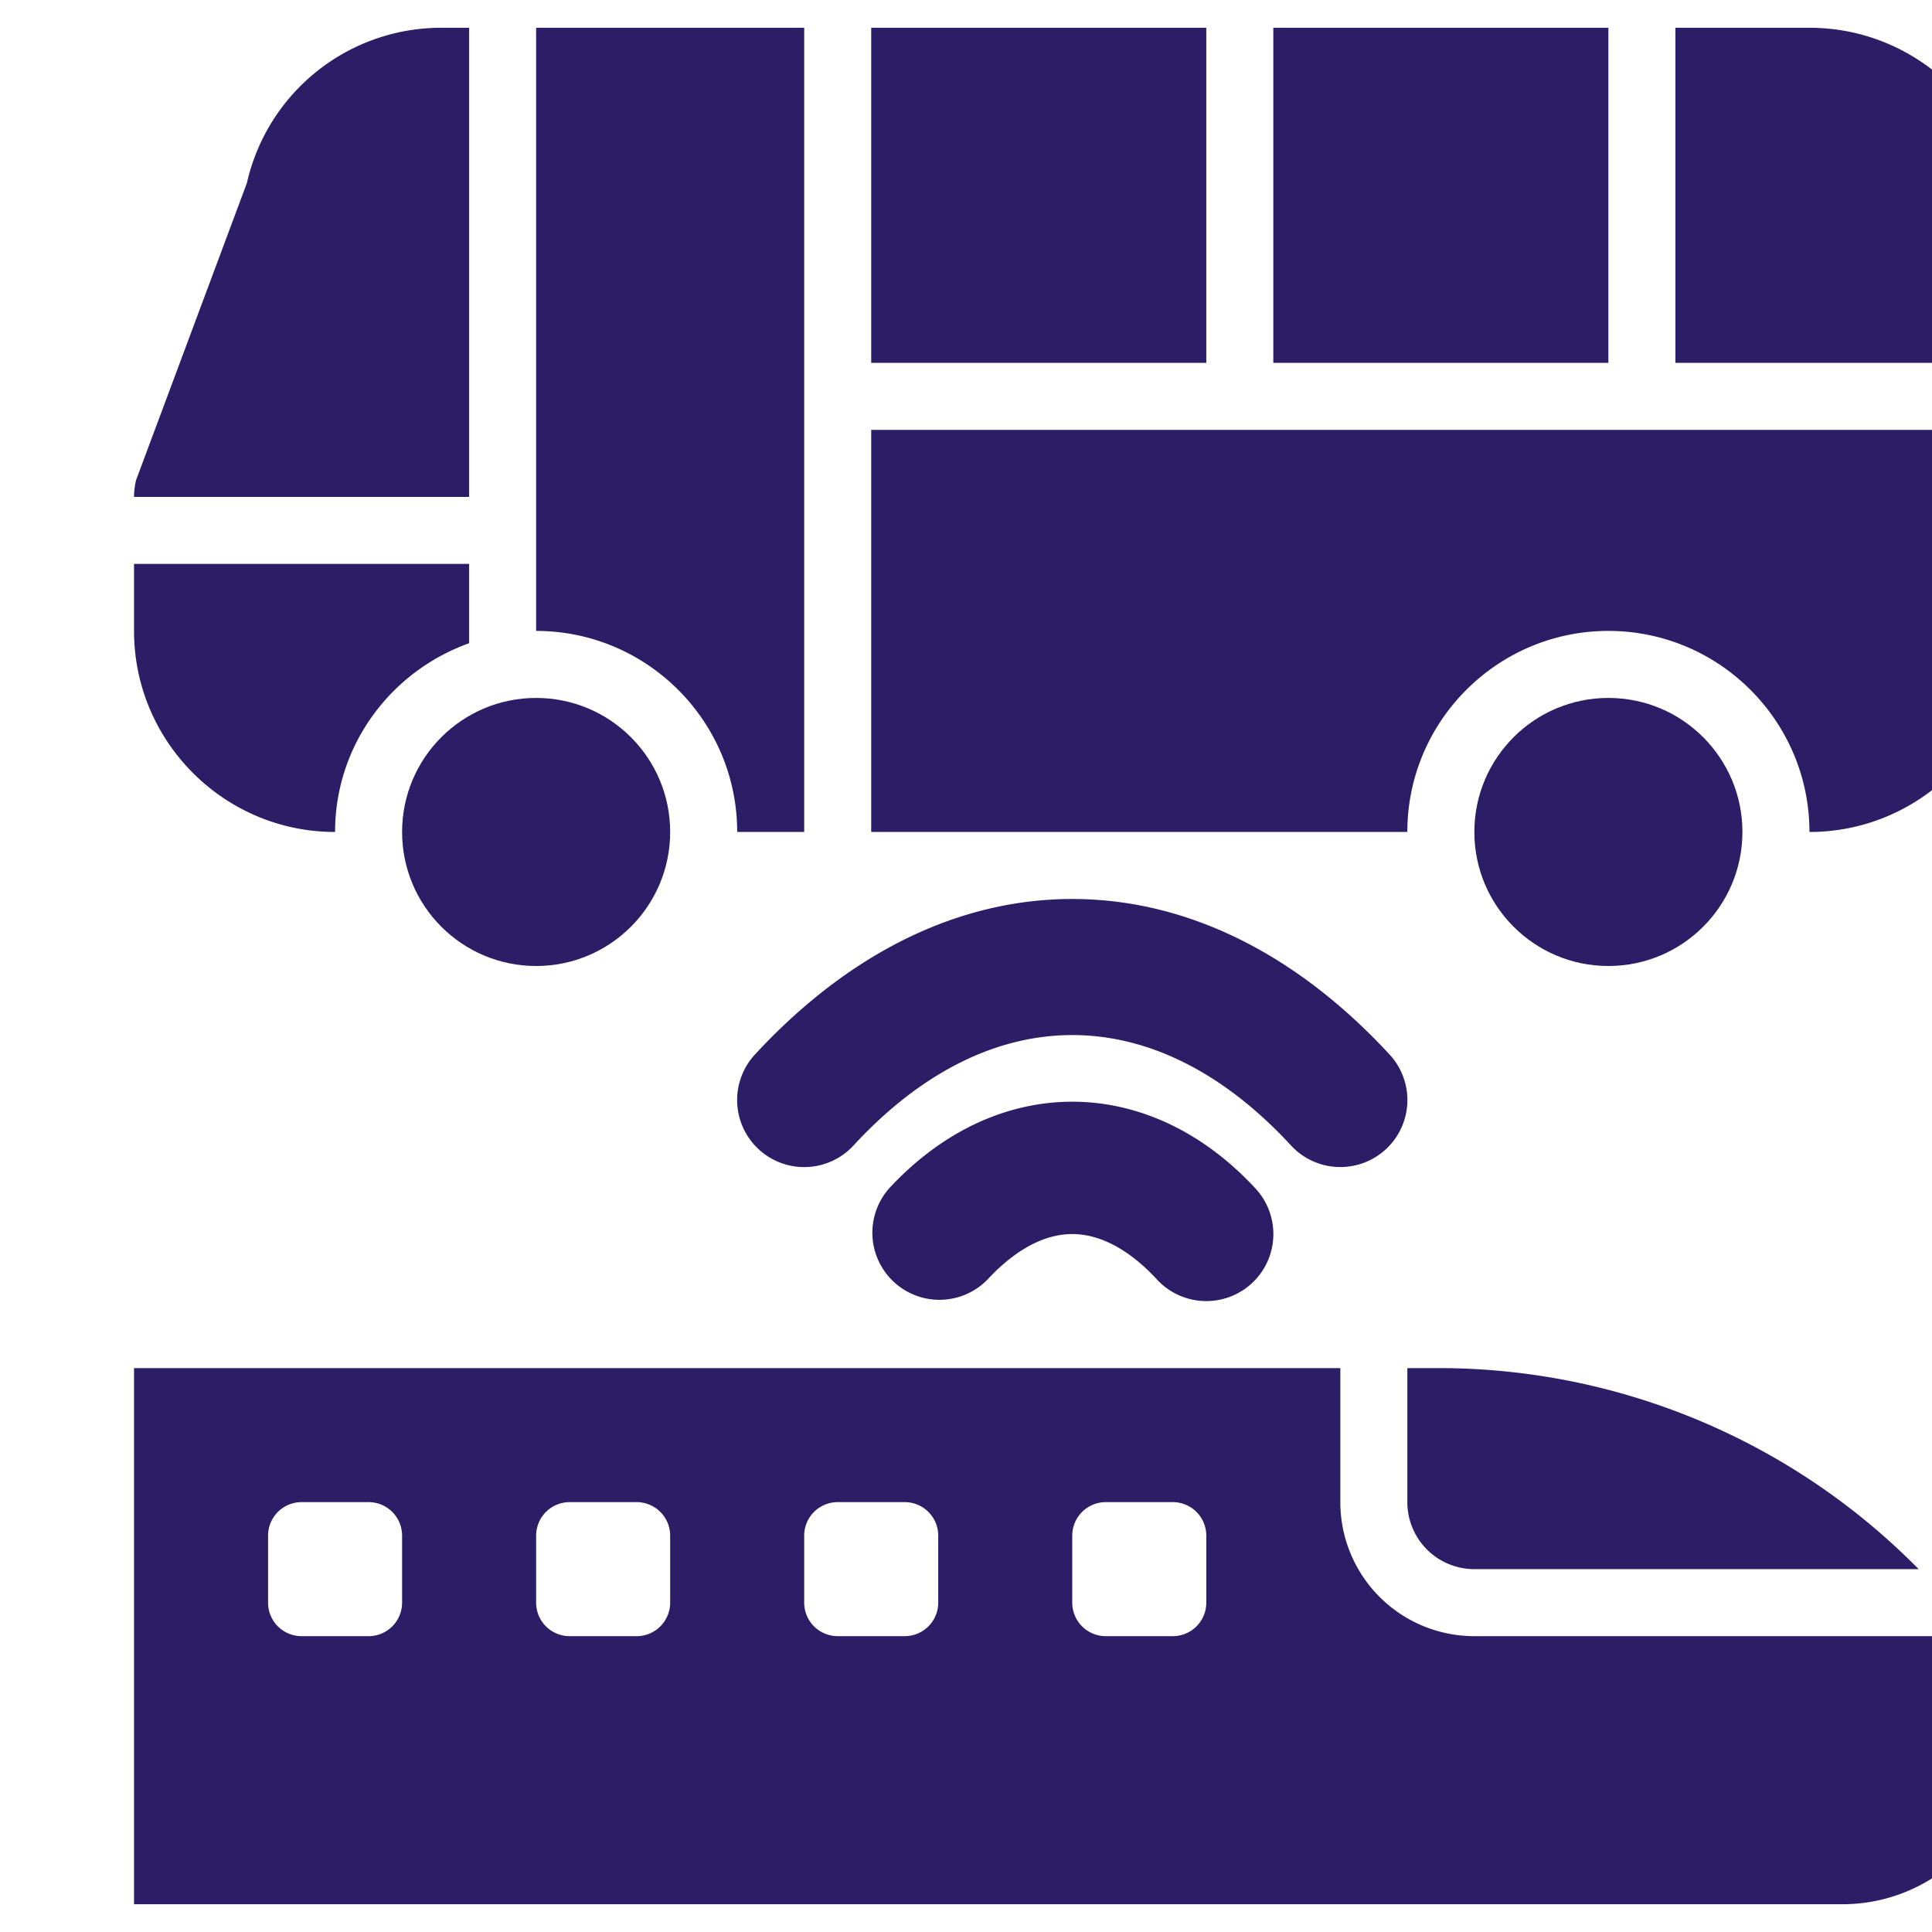
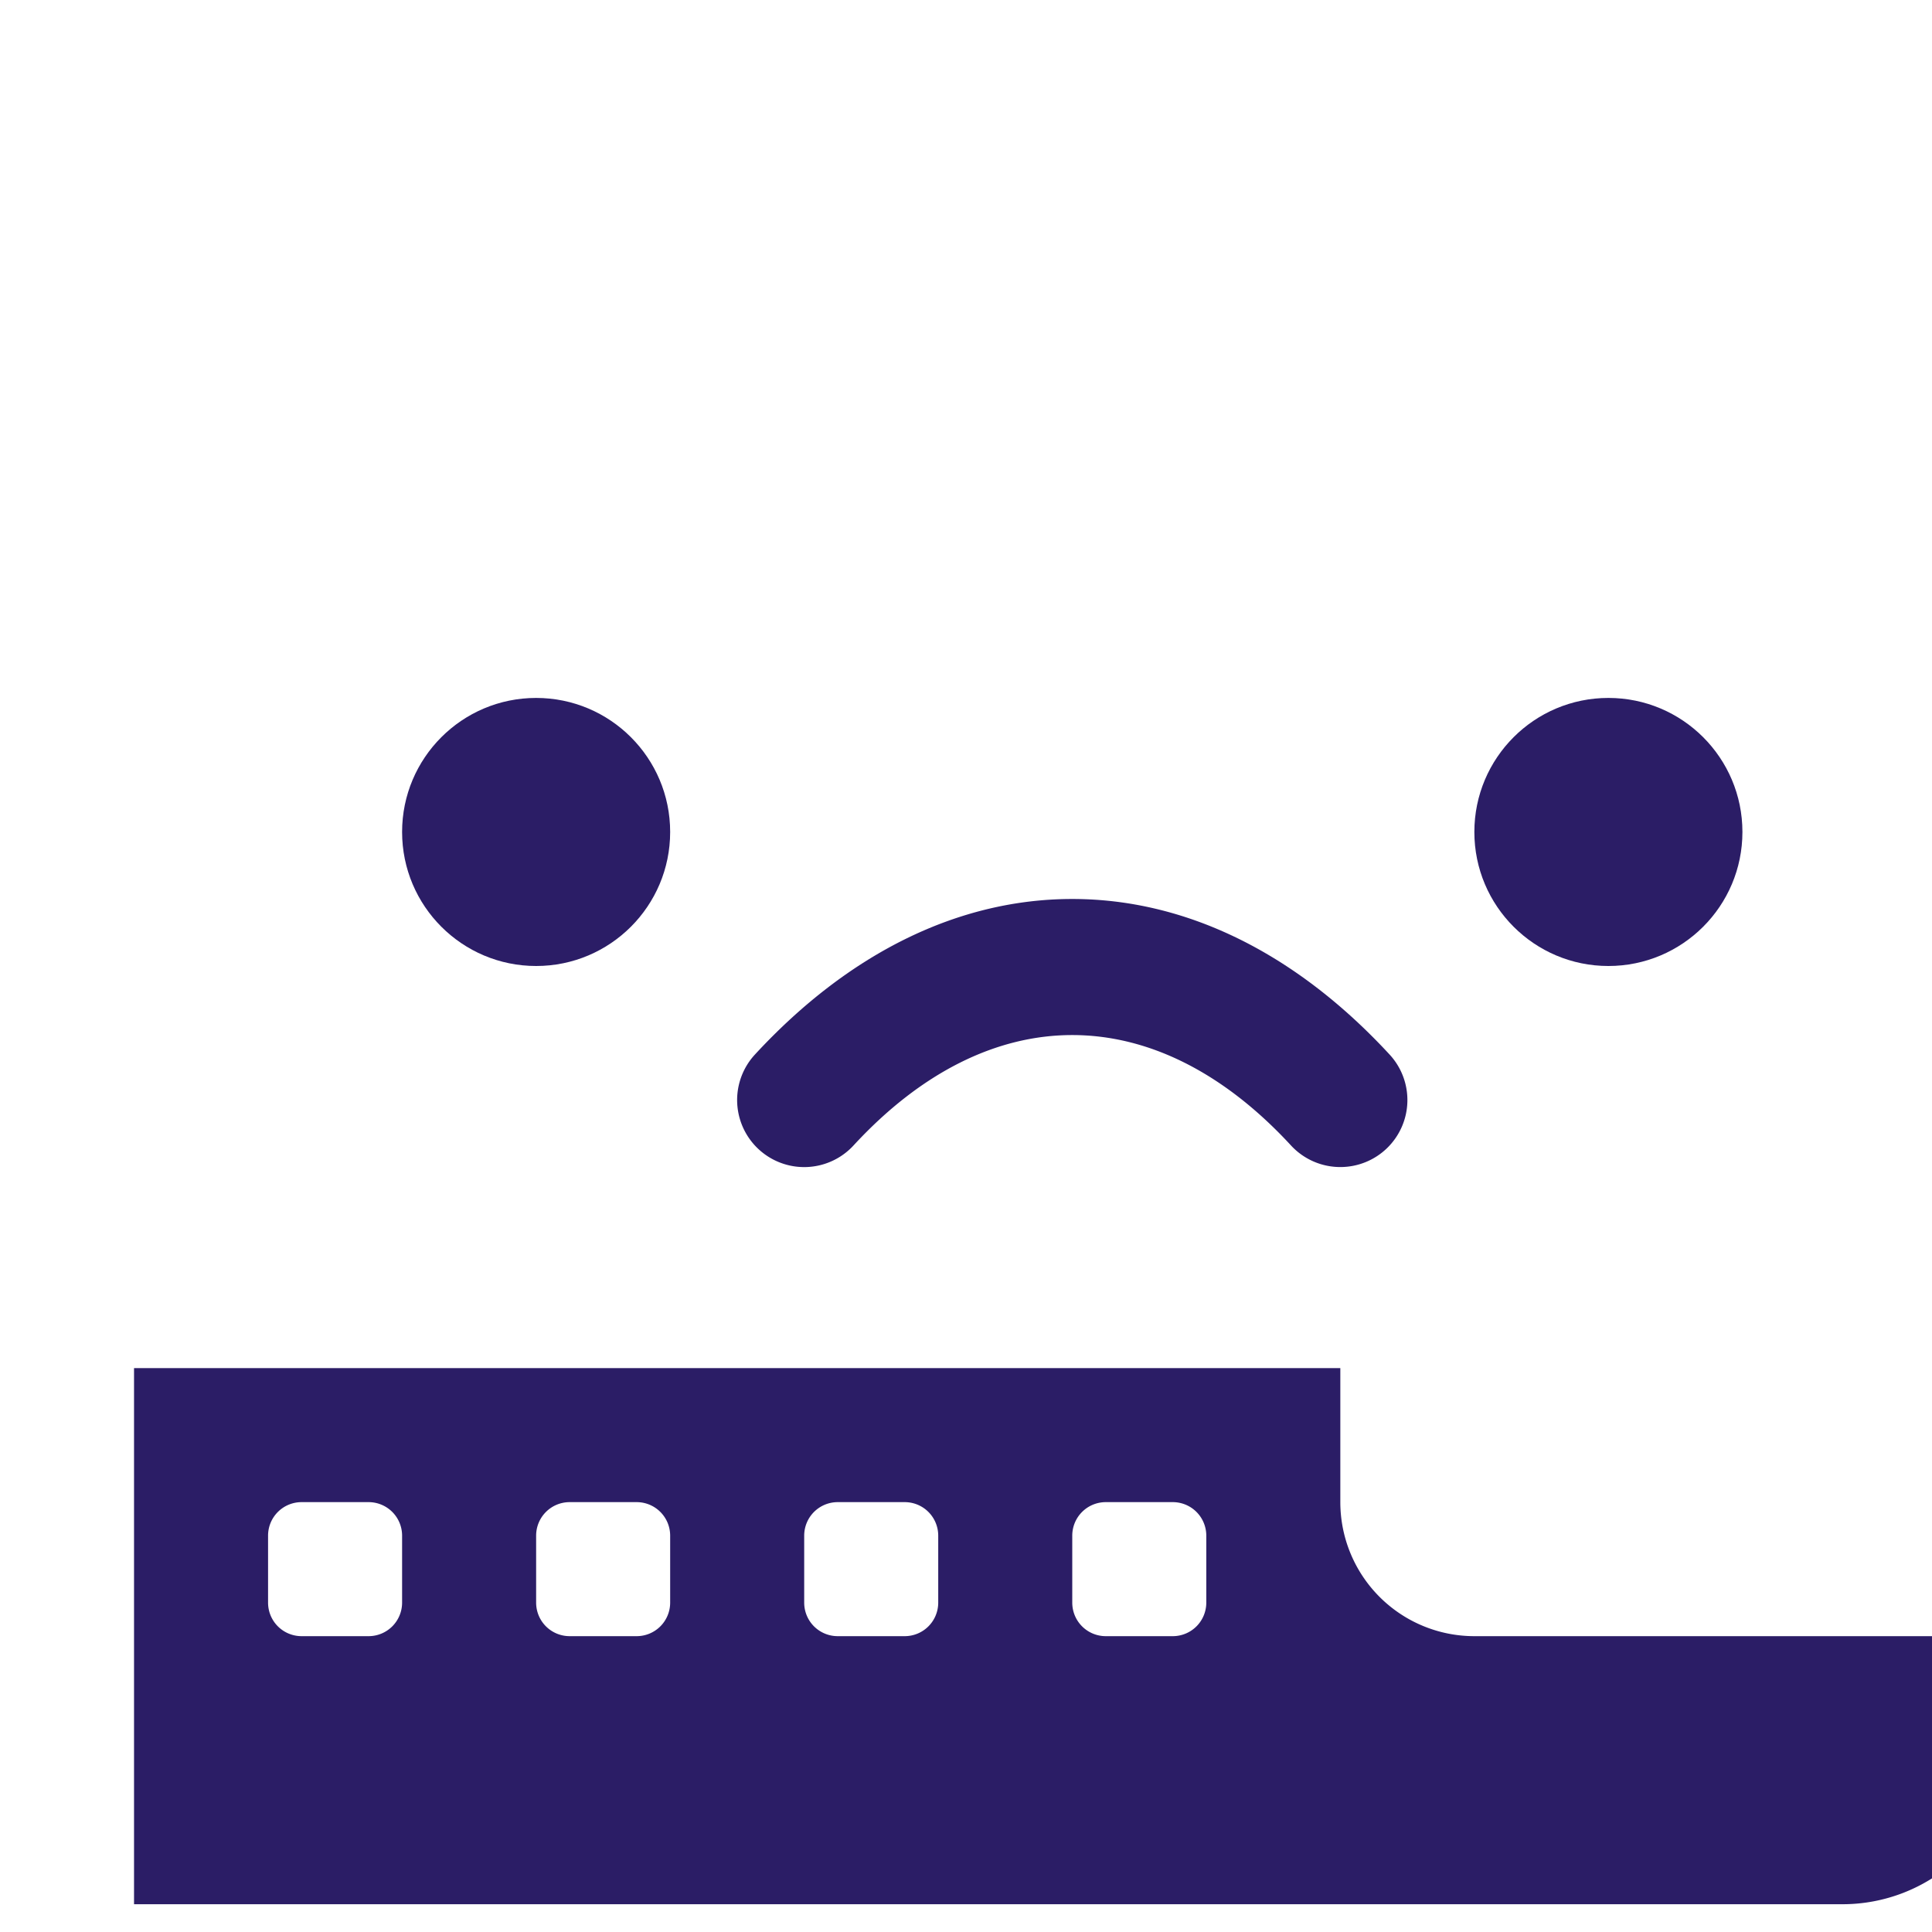
<svg xmlns="http://www.w3.org/2000/svg" version="1.1" width="512" height="512" x="0" y="0" viewBox="0 0 32 32" style="enable-background:new 0 0 512 512" xml:space="preserve" class="hovered-paths">
  <g transform="matrix(1.11,0,0,1.11,-1.762b1d6616,-1.76)">
    <path d="M20 19a1 1 0 0 1-.735-.321c-2.027-2.198-4.503-2.198-6.53 0a1 1 0 1 1-1.47-1.358C12.667 15.803 14.305 15 16 15s3.333.803 4.735 2.321A1 1 0 0 1 20 19z" fill="#2b1d66" opacity="1" data-original="#2b1d66" class="hovered-path" />
-     <path d="M18 21a1 1 0 0 1-.735-.321C16.98 20.369 16.528 20 16 20s-.98.37-1.265.679a1.001 1.001 0 0 1-1.47-1.358c1.597-1.728 3.873-1.728 5.47 0A1 1 0 0 1 18 21z" fill="#2b1d66" opacity="1" data-original="#2b1d66" class="hovered-path" />
    <circle cx="8" cy="14" r="2" fill="#2b1d66" opacity="1" data-original="#2b1d66" class="hovered-path" />
    <circle cx="24" cy="14" r="2" fill="#2b1d66" opacity="1" data-original="#2b1d66" class="hovered-path" />
-     <path d="M19 2h5v5h-5zM25 7h5V5c0-1.654-1.346-3-3-3h-2zM7 2h-.396a2.973 2.973 0 0 0-2.92 2.317L2.03 8.751C2.011 8.833 2 8.916 2 9h5zM13 2h5v5h-5zM7 11.184V10H2v1c0 1.654 1.346 3 3 3 0-1.302.839-2.402 2-2.816zM13 8v6h8c0-1.654 1.346-3 3-3s3 1.346 3 3c1.654 0 3-1.346 3-3V8zM12 2H8v9c1.654 0 3 1.346 3 3h1zM21 24a1 1 0 0 0 1 1h6.63a10.052 10.052 0 0 0-7.13-3H21z" fill="#2b1d66" opacity="1" data-original="#2b1d66" class="hovered-path" />
    <path d="M22 26a2 2 0 0 1-2-2v-2H2v8h25.5a2.503 2.503 0 0 0 2-4zm-16-.5a.5.5 0 0 1-.5.5h-1a.5.5 0 0 1-.5-.5v-1a.5.5 0 0 1 .5-.5h1a.5.5 0 0 1 .5.5zm4 0a.5.5 0 0 1-.5.5h-1a.5.5 0 0 1-.5-.5v-1a.5.5 0 0 1 .5-.5h1a.5.5 0 0 1 .5.5zm4 0a.5.5 0 0 1-.5.5h-1a.5.5 0 0 1-.5-.5v-1a.5.5 0 0 1 .5-.5h1a.5.5 0 0 1 .5.5zm4 0a.5.5 0 0 1-.5.5h-1a.5.5 0 0 1-.5-.5v-1a.5.5 0 0 1 .5-.5h1a.5.5 0 0 1 .5.5z" fill="#2b1d66" opacity="1" data-original="#2b1d66" class="hovered-path" />
  </g>
</svg>